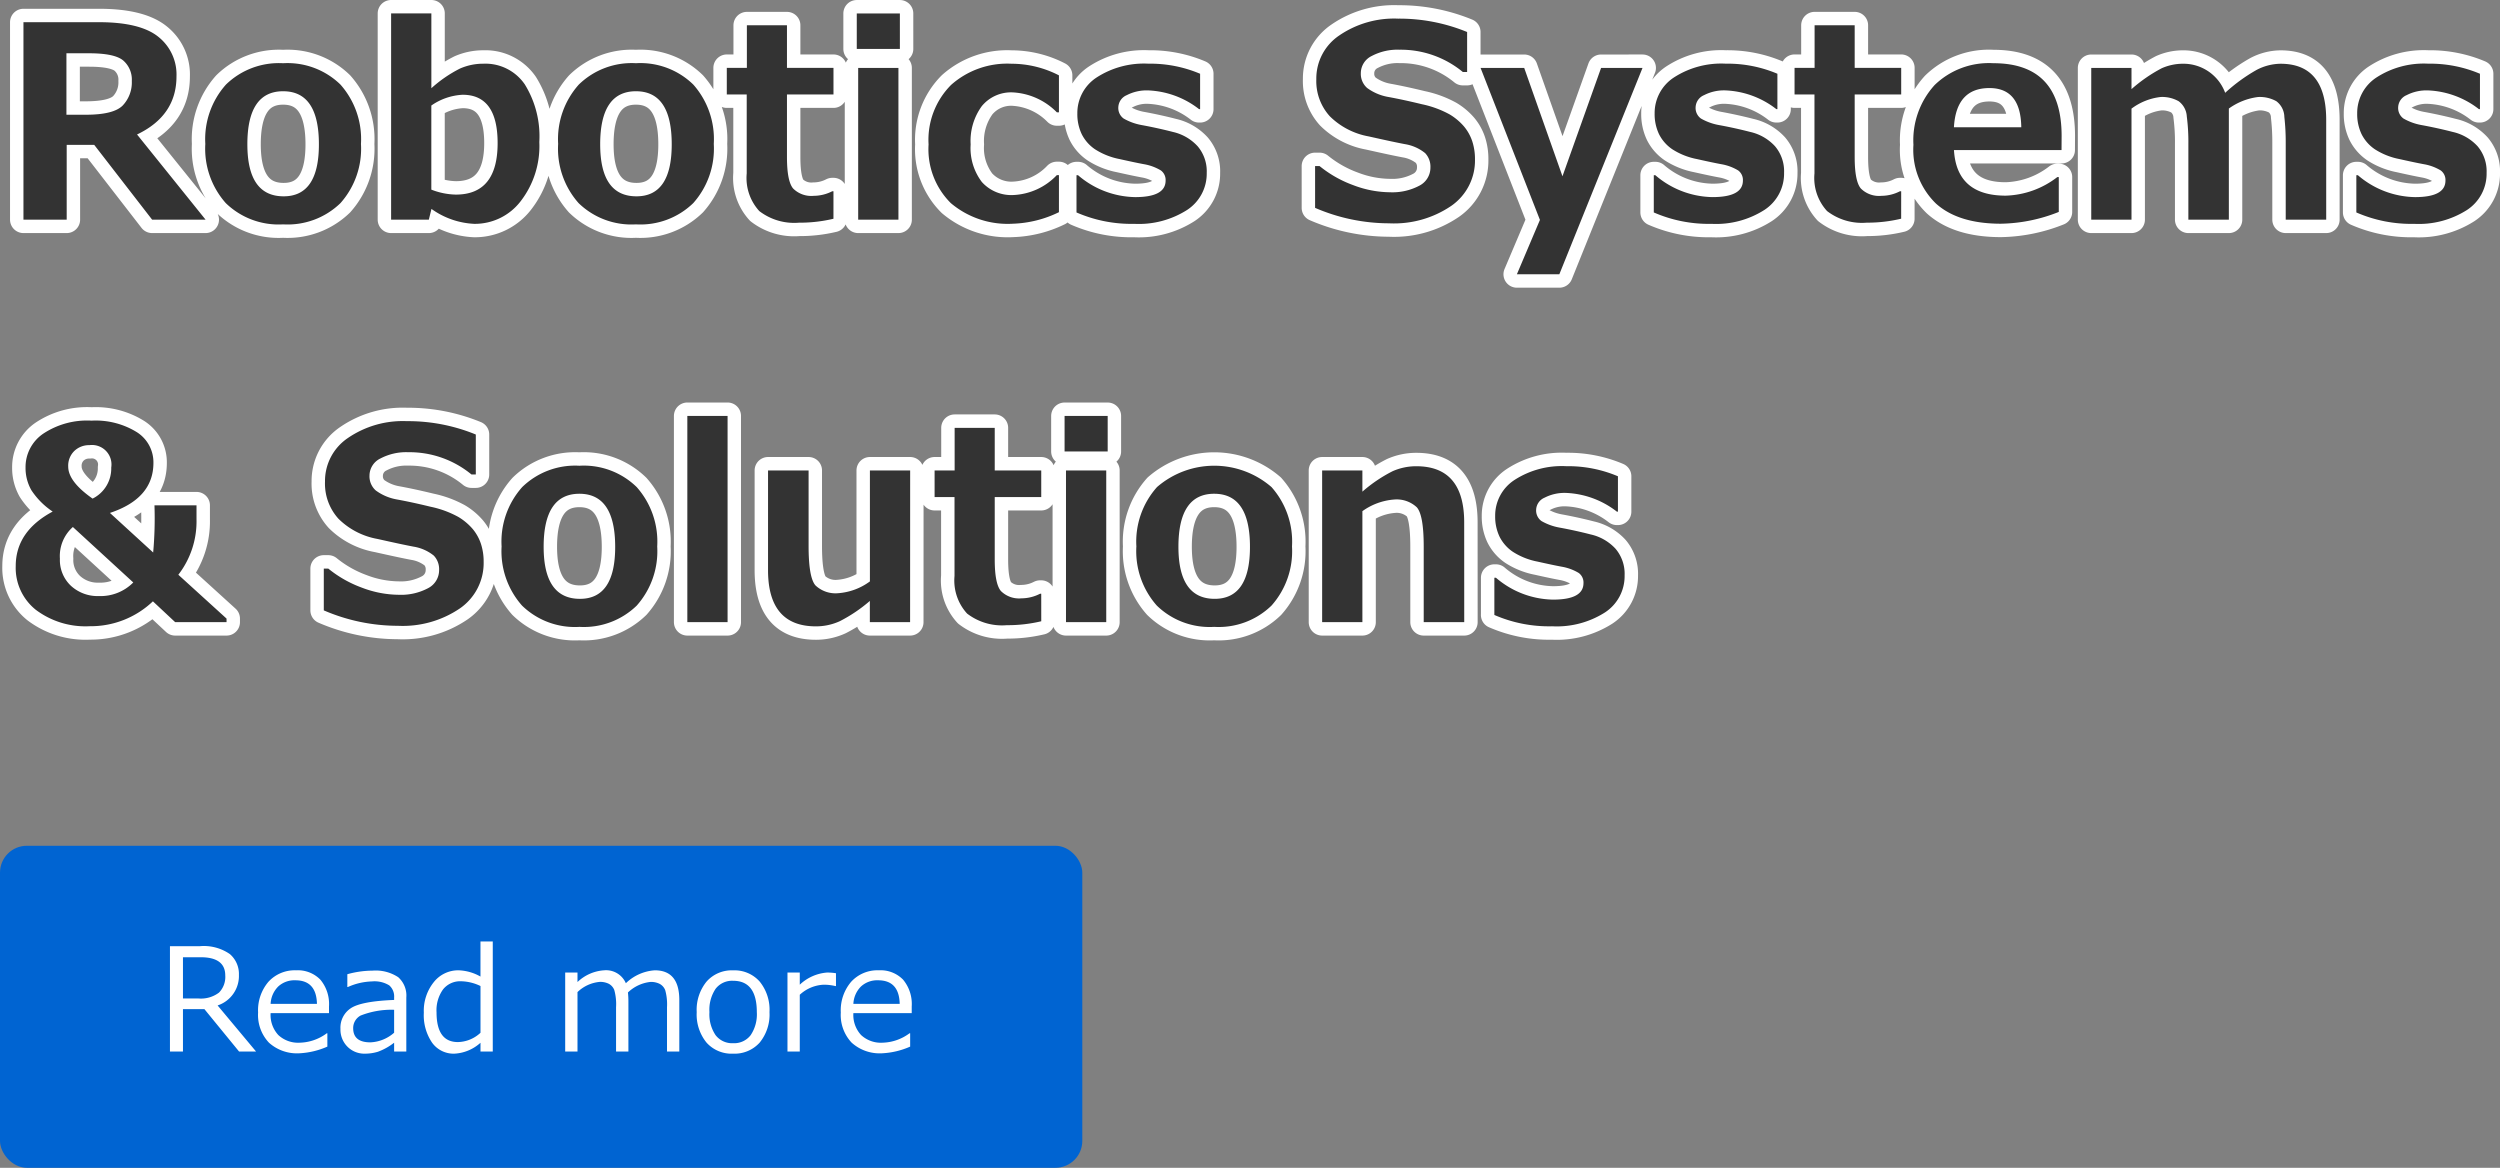
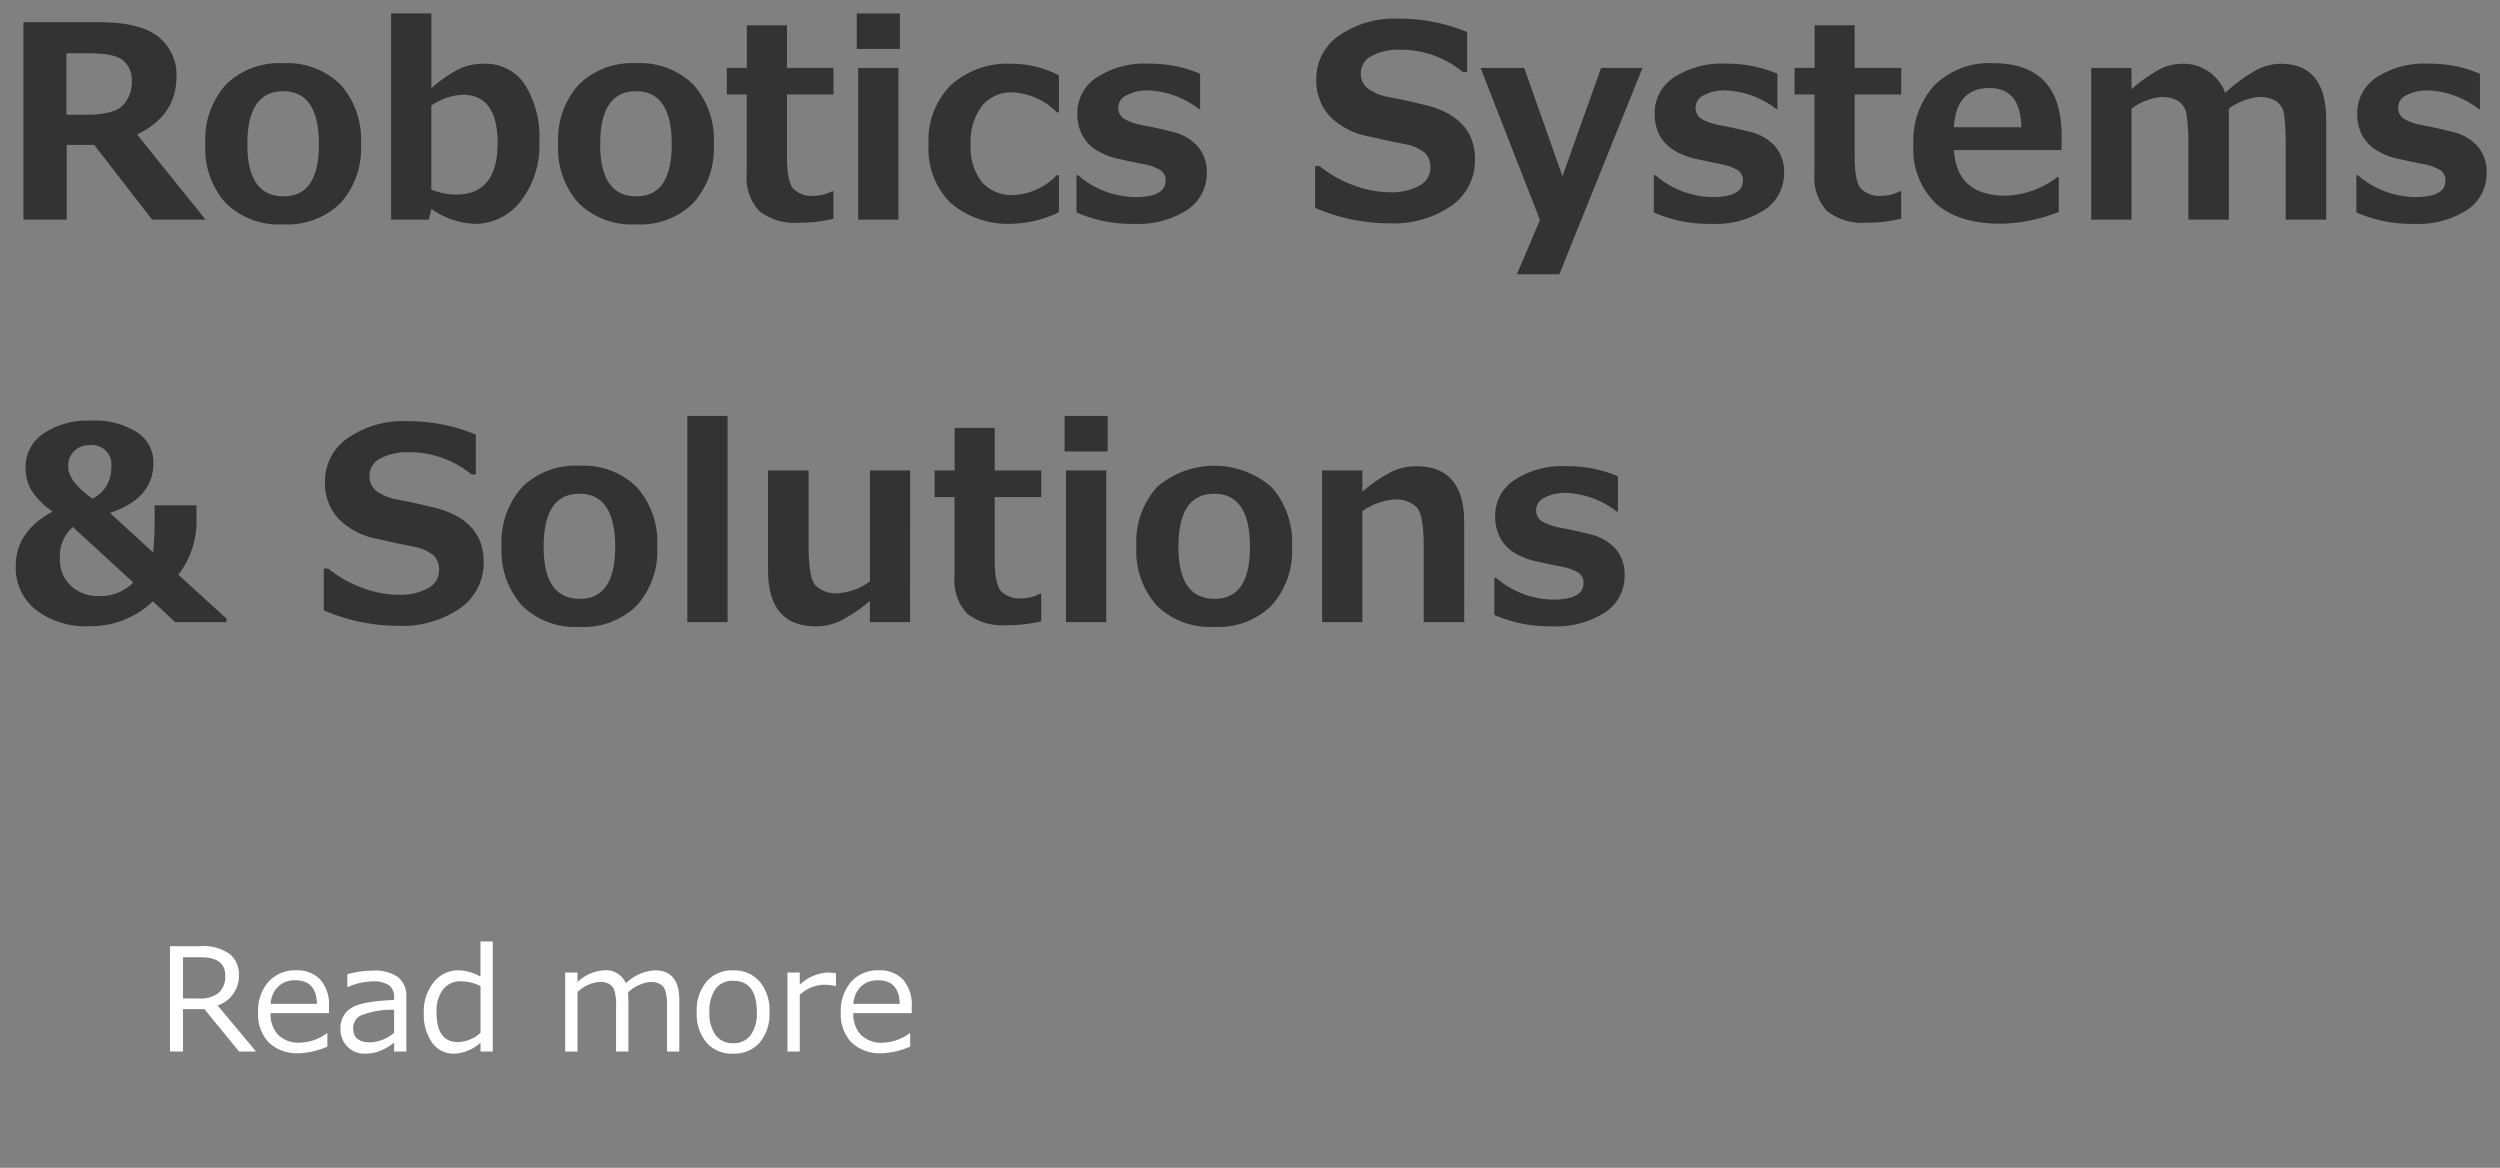
<svg xmlns="http://www.w3.org/2000/svg" width="279.498" height="130.557" viewBox="0 0 279.498 130.557">
  <rect x="0" y="0" width="279.498" height="130.557" fill="#808080" stroke="none" />
  <g id="mainslider_txt01pc" transform="translate(-605 -1213.443)">
-     <path id="パス_22" data-name="パス 22" d="M22.983,0H17.007L10.532-8.364H7.456V0H2.622V-22.075h8.452q4.6,0,6.628,1.633a5.387,5.387,0,0,1,2.029,4.431q0,4.38-4.409,6.489ZM7.427-18.6v6.87H9.595q3.12,0,4.131-1.04A3.744,3.744,0,0,0,14.736-15.5a2.825,2.825,0,0,0-.967-2.3Q12.8-18.6,9.961-18.6ZM31.655.527a8.475,8.475,0,0,1-6.416-2.38,9.158,9.158,0,0,1-2.285-6.614A9.152,9.152,0,0,1,25.261-15.1a8.476,8.476,0,0,1,6.394-2.388A8.465,8.465,0,0,1,38.064-15.1a9.187,9.187,0,0,1,2.292,6.636,9.14,9.14,0,0,1-2.292,6.614A8.48,8.48,0,0,1,31.655.527Zm0-14.883q-4,0-4,5.933,0,5.815,4.058,5.815,3.94,0,3.94-5.815Q35.654-14.355,31.655-14.355ZM48.237-1.2,47.944,0H43.726V-23.057h4.5v8.364a14.547,14.547,0,0,1,3.2-2.2,6.448,6.448,0,0,1,2.615-.542,5.335,5.335,0,0,1,4.622,2.3,11.025,11.025,0,0,1,1.633,6.46,10.078,10.078,0,0,1-2.08,6.606A6.447,6.447,0,0,1,53.027.469,8.9,8.9,0,0,1,48.237-1.2Zm-.015-11.558v9.4a7.909,7.909,0,0,0,2.739.557q4.673,0,4.673-5.757,0-5.405-3.911-5.405A6.685,6.685,0,0,0,48.223-12.759ZM71.1.527a8.475,8.475,0,0,1-6.416-2.38A9.158,9.158,0,0,1,62.4-8.467,9.152,9.152,0,0,1,64.709-15.1,8.476,8.476,0,0,1,71.1-17.49,8.465,8.465,0,0,1,77.512-15.1,9.187,9.187,0,0,1,79.8-8.467a9.14,9.14,0,0,1-2.292,6.614A8.48,8.48,0,0,1,71.1.527Zm0-14.883q-4,0-4,5.933,0,5.815,4.058,5.815,3.94,0,3.94-5.815Q75.1-14.355,71.1-14.355ZM93.179-.1a16.22,16.22,0,0,1-3.853.439,6.4,6.4,0,0,1-4.438-1.3,5.474,5.474,0,0,1-1.406-4.2v-8.833H81.255v-2.974H83.5v-4.761h4.482v4.761h5.2v2.974h-5.2V-7q0,2.7.688,3.516a2.872,2.872,0,0,0,2.314.82,4.578,4.578,0,0,0,2.065-.513h.132Zm7.427-18.984H95.786v-3.97h4.819ZM100.444,0h-4.5V-16.963h4.5Zm17.944-.835A12.623,12.623,0,0,1,113.247.454a9.848,9.848,0,0,1-6.943-2.3,8.488,8.488,0,0,1-2.49-6.562,8.688,8.688,0,0,1,2.52-6.658,9.445,9.445,0,0,1,6.738-2.366,11.589,11.589,0,0,1,5.317,1.3V-12h-.234a7.462,7.462,0,0,0-4.907-2.227,4.234,4.234,0,0,0-3.486,1.538,6.622,6.622,0,0,0-1.245,4.277,6.261,6.261,0,0,0,1.252,4.2,4.429,4.429,0,0,0,3.552,1.458,7.131,7.131,0,0,0,4.834-2.227h.234Zm1.963.029v-4.16h.176a10.03,10.03,0,0,0,6.387,2.446q3.4,0,3.4-1.846a1.321,1.321,0,0,0-.527-1.135,5.444,5.444,0,0,0-1.9-.7q-.952-.176-2.71-.571a7.815,7.815,0,0,1-2.761-1.1,4.433,4.433,0,0,1-1.487-1.7,5.206,5.206,0,0,1-.483-2.3,4.741,4.741,0,0,1,2.153-4.021,9.732,9.732,0,0,1,5.786-1.545,14.291,14.291,0,0,1,5.786,1.128v3.955h-.117a9.884,9.884,0,0,0-5.7-2.095,4.847,4.847,0,0,0-2.373.527,1.53,1.53,0,0,0-.952,1.318,1.454,1.454,0,0,0,.593,1.3,6.246,6.246,0,0,0,1.985.725q1.772.322,3.53.776A5.353,5.353,0,0,1,133.9-8.2a4.328,4.328,0,0,1,1.011,2.966,4.84,4.84,0,0,1-2.19,4.146A10.038,10.038,0,0,1,126.812.469,15.312,15.312,0,0,1,120.352-.806Zm26.675-.513V-5.991h.5A13.031,13.031,0,0,0,151.3-3.853a11.752,11.752,0,0,0,4.094.791,6.43,6.43,0,0,0,3.281-.732,2.262,2.262,0,0,0,1.245-2.036,2.193,2.193,0,0,0-.593-1.611,4.819,4.819,0,0,0-2.249-1q-1.187-.22-4.05-.864a8.243,8.243,0,0,1-4.365-2.263,5.845,5.845,0,0,1-1.5-4.138,5.8,5.8,0,0,1,2.563-4.885,10.856,10.856,0,0,1,6.592-1.882,19.915,19.915,0,0,1,7.705,1.494v4.468h-.483A10.905,10.905,0,0,0,156.475-19a6.183,6.183,0,0,0-3.113.7,2.14,2.14,0,0,0-1.223,1.919,2.1,2.1,0,0,0,.7,1.655,5.613,5.613,0,0,0,2.38,1.011q1.685.308,3.757.813a11.111,11.111,0,0,1,3.091,1.135,6.511,6.511,0,0,1,1.626,1.37,5.091,5.091,0,0,1,.908,1.648,6.364,6.364,0,0,1,.3,2.007,6.163,6.163,0,0,1-2.629,5.186A11.364,11.364,0,0,1,155.3.41,20.934,20.934,0,0,1,147.026-1.318Zm36.606-15.645-9.3,23.071h-4.746L172.163.029l-6.636-16.992h4.878l4.277,12.114L179-16.963Zm1.26,16.157v-4.16h.176a10.03,10.03,0,0,0,6.387,2.446q3.4,0,3.4-1.846a1.321,1.321,0,0,0-.527-1.135,5.444,5.444,0,0,0-1.9-.7q-.952-.176-2.71-.571a7.815,7.815,0,0,1-2.761-1.1,4.433,4.433,0,0,1-1.487-1.7,5.206,5.206,0,0,1-.483-2.3,4.741,4.741,0,0,1,2.153-4.021,9.732,9.732,0,0,1,5.786-1.545,14.291,14.291,0,0,1,5.786,1.128v3.955h-.117a9.884,9.884,0,0,0-5.7-2.095,4.847,4.847,0,0,0-2.373.527,1.53,1.53,0,0,0-.952,1.318,1.454,1.454,0,0,0,.593,1.3,6.246,6.246,0,0,0,1.985.725q1.772.322,3.53.776a5.353,5.353,0,0,1,2.769,1.6,4.328,4.328,0,0,1,1.011,2.966,4.84,4.84,0,0,1-2.19,4.146A10.038,10.038,0,0,1,191.353.469,15.312,15.312,0,0,1,184.893-.806Zm27.656.7A16.22,16.22,0,0,1,208.7.337a6.4,6.4,0,0,1-4.438-1.3,5.474,5.474,0,0,1-1.406-4.2v-8.833h-2.227v-2.974h2.241v-4.761h4.482v4.761h5.2v2.974h-5.2V-7q0,2.7.688,3.516a2.872,2.872,0,0,0,2.314.82,4.578,4.578,0,0,0,2.065-.513h.132Zm17.93-7.676H218.452q.293,5.1,5.786,5.1a9.876,9.876,0,0,0,5.771-2.08h.161v3.9A18.147,18.147,0,0,1,223.7.454q-4.775,0-7.28-2.271a8.386,8.386,0,0,1-2.5-6.548,9.181,9.181,0,0,1,2.373-6.687,8.713,8.713,0,0,1,6.548-2.439q7.646,0,7.646,8.13Zm-4.5-2.549q-.059-4.38-3.56-4.38-3.721,0-3.97,4.38ZM260.068,0h-4.526V-8.511a25.342,25.342,0,0,0-.154-2.981,2.251,2.251,0,0,0-.894-1.75,3.8,3.8,0,0,0-2.043-.469,7.1,7.1,0,0,0-3.267,1.289V0h-4.526V-8.511a21.99,21.99,0,0,0-.176-3.025,2.265,2.265,0,0,0-.916-1.707,3.738,3.738,0,0,0-2.014-.469,6.689,6.689,0,0,0-3.252,1.3V0h-4.5V-16.963h4.5v2.373a17.015,17.015,0,0,1,3.376-2.336,5.857,5.857,0,0,1,2.38-.505,4.974,4.974,0,0,1,4.717,3.252,18.823,18.823,0,0,1,3.516-2.563,5.886,5.886,0,0,1,2.666-.688q5.112,0,5.112,6.284Zm3.369-.806v-4.16h.176A10.03,10.03,0,0,0,270-2.52q3.4,0,3.4-1.846a1.321,1.321,0,0,0-.527-1.135,5.444,5.444,0,0,0-1.9-.7q-.952-.176-2.71-.571a7.815,7.815,0,0,1-2.761-1.1,4.433,4.433,0,0,1-1.487-1.7,5.206,5.206,0,0,1-.483-2.3,4.741,4.741,0,0,1,2.153-4.021,9.732,9.732,0,0,1,5.786-1.545,14.291,14.291,0,0,1,5.786,1.128v3.955h-.117a9.884,9.884,0,0,0-5.7-2.095,4.847,4.847,0,0,0-2.373.527,1.53,1.53,0,0,0-.952,1.318,1.454,1.454,0,0,0,.593,1.3,6.246,6.246,0,0,0,1.985.725q1.772.322,3.53.776a5.353,5.353,0,0,1,2.769,1.6A4.328,4.328,0,0,1,278-5.229a4.84,4.84,0,0,1-2.19,4.146A10.038,10.038,0,0,1,269.9.469,15.312,15.312,0,0,1,263.438-.806ZM25.327,45H19.585l-2.49-2.329a10.082,10.082,0,0,1-7.061,2.783A9.229,9.229,0,0,1,4,43.616,6,6,0,0,1,1.758,38.73q0-3.882,4.131-6.094a8.441,8.441,0,0,1-2.38-2.388A5,5,0,0,1,2.856,27.7a4.514,4.514,0,0,1,1.956-3.757,8.85,8.85,0,0,1,5.427-1.472A8.735,8.735,0,0,1,15.3,23.76a3.985,3.985,0,0,1,1.853,3.428q0,3.984-4.863,5.6l4.834,4.424a42.666,42.666,0,0,0,.146-5.273h4.7v1.582A9.746,9.746,0,0,1,19.937,39.7L25.327,44.6ZM12.437,27.715A2.182,2.182,0,0,0,10,25.21a2.373,2.373,0,0,0-1.685.645,2.291,2.291,0,0,0-.688,1.758q0,1.67,2.725,3.574A3.759,3.759,0,0,0,12.437,27.715ZM14.9,40.562l-6.753-6.2a4.338,4.338,0,0,0-1.45,3.545,3.947,3.947,0,0,0,1.23,3.025,4.409,4.409,0,0,0,3.135,1.15A5.142,5.142,0,0,0,14.9,40.562Zm21.3,3.12V39.009h.5a13.031,13.031,0,0,0,3.772,2.139,11.752,11.752,0,0,0,4.094.791,6.43,6.43,0,0,0,3.281-.732,2.262,2.262,0,0,0,1.245-2.036,2.193,2.193,0,0,0-.593-1.611,4.819,4.819,0,0,0-2.249-1q-1.187-.22-4.05-.864a8.243,8.243,0,0,1-4.365-2.263,5.845,5.845,0,0,1-1.5-4.138,5.8,5.8,0,0,1,2.563-4.885,10.856,10.856,0,0,1,6.592-1.882,19.915,19.915,0,0,1,7.705,1.494v4.468h-.483A10.905,10.905,0,0,0,45.645,26a6.183,6.183,0,0,0-3.113.7,2.14,2.14,0,0,0-1.223,1.919,2.1,2.1,0,0,0,.7,1.655,5.613,5.613,0,0,0,2.38,1.011q1.685.308,3.757.813a11.111,11.111,0,0,1,3.091,1.135,6.511,6.511,0,0,1,1.626,1.37,5.091,5.091,0,0,1,.908,1.648,6.364,6.364,0,0,1,.3,2.007,6.163,6.163,0,0,1-2.629,5.186,11.364,11.364,0,0,1-6.965,1.963A20.934,20.934,0,0,1,36.2,43.682Zm28.579,1.846a8.475,8.475,0,0,1-6.416-2.38,9.158,9.158,0,0,1-2.285-6.614A9.152,9.152,0,0,1,58.381,29.9a8.476,8.476,0,0,1,6.394-2.388A8.465,8.465,0,0,1,71.184,29.9a9.187,9.187,0,0,1,2.292,6.636,9.14,9.14,0,0,1-2.292,6.614A8.48,8.48,0,0,1,64.775,45.527Zm0-14.883q-4,0-4,5.933,0,5.815,4.058,5.815,3.94,0,3.94-5.815Q68.774,30.645,64.775,30.645ZM81.343,45h-4.5V21.943h4.5Zm20.405,0h-4.5V42.627a16.866,16.866,0,0,1-3.34,2.256,6.409,6.409,0,0,1-2.681.586q-5.361,0-5.361-6.284V28.037H90.4v8.452q0,3.545.776,4.409a3.258,3.258,0,0,0,2.534.864,6.827,6.827,0,0,0,3.545-1.318V28.037h4.5Zm14.663-.1a16.22,16.22,0,0,1-3.853.439,6.4,6.4,0,0,1-4.438-1.3,5.474,5.474,0,0,1-1.406-4.2V31.011h-2.227V28.037h2.241V23.276h4.482v4.761h5.2v2.974h-5.2V38q0,2.7.688,3.516a2.872,2.872,0,0,0,2.314.82,4.578,4.578,0,0,0,2.065-.513h.132Zm7.427-18.984h-4.819v-3.97h4.819ZM123.677,45h-4.5V28.037h4.5Zm12.07.527a8.475,8.475,0,0,1-6.416-2.38,9.158,9.158,0,0,1-2.285-6.614,9.152,9.152,0,0,1,2.307-6.636,9.775,9.775,0,0,1,12.8,0,9.187,9.187,0,0,1,2.292,6.636,9.14,9.14,0,0,1-2.292,6.614A8.48,8.48,0,0,1,135.747,45.527Zm0-14.883q-4,0-4,5.933,0,5.815,4.058,5.815,3.94,0,3.94-5.815Q139.746,30.645,135.747,30.645ZM163.7,45H159.17V36.548q0-3.545-.784-4.4a3.3,3.3,0,0,0-2.542-.857,6.982,6.982,0,0,0-3.53,1.3V45h-4.5V28.037h4.5V30.41a16.281,16.281,0,0,1,3.376-2.285,6.505,6.505,0,0,1,2.644-.557q5.361,0,5.361,6.284Zm3.369-.806v-4.16h.176a10.03,10.03,0,0,0,6.387,2.446q3.4,0,3.4-1.846A1.321,1.321,0,0,0,176.5,39.5a5.444,5.444,0,0,0-1.9-.7q-.952-.176-2.71-.571a7.815,7.815,0,0,1-2.761-1.1,4.433,4.433,0,0,1-1.487-1.7,5.206,5.206,0,0,1-.483-2.3,4.741,4.741,0,0,1,2.153-4.021,9.732,9.732,0,0,1,5.786-1.545,14.291,14.291,0,0,1,5.786,1.128v3.955h-.117a9.884,9.884,0,0,0-5.7-2.095,4.847,4.847,0,0,0-2.373.527,1.53,1.53,0,0,0-.952,1.318,1.454,1.454,0,0,0,.593,1.3,6.246,6.246,0,0,0,1.985.725q1.772.322,3.53.776a5.353,5.353,0,0,1,2.769,1.6,4.328,4.328,0,0,1,1.011,2.966,4.84,4.84,0,0,1-2.19,4.146,10.038,10.038,0,0,1-5.911,1.553A15.312,15.312,0,0,1,167.065,44.194Z" transform="translate(605 1238)" fill="#fff" stroke="#fff" stroke-linecap="round" stroke-linejoin="round" stroke-width="3" />
    <g id="グループ_32" data-name="グループ 32" transform="translate(414 639)">
      <path id="パス_20" data-name="パス 20" d="M22.983,0H17.007L10.532-8.364H7.456V0H2.622V-22.075h8.452q4.6,0,6.628,1.633a5.387,5.387,0,0,1,2.029,4.431q0,4.38-4.409,6.489ZM7.427-18.6v6.87H9.595q3.12,0,4.131-1.04A3.744,3.744,0,0,0,14.736-15.5a2.825,2.825,0,0,0-.967-2.3Q12.8-18.6,9.961-18.6ZM31.655.527a8.475,8.475,0,0,1-6.416-2.38,9.158,9.158,0,0,1-2.285-6.614A9.152,9.152,0,0,1,25.261-15.1a8.476,8.476,0,0,1,6.394-2.388A8.465,8.465,0,0,1,38.064-15.1a9.187,9.187,0,0,1,2.292,6.636,9.14,9.14,0,0,1-2.292,6.614A8.48,8.48,0,0,1,31.655.527Zm0-14.883q-4,0-4,5.933,0,5.815,4.058,5.815,3.94,0,3.94-5.815Q35.654-14.355,31.655-14.355ZM48.237-1.2,47.944,0H43.726V-23.057h4.5v8.364a14.547,14.547,0,0,1,3.2-2.2,6.448,6.448,0,0,1,2.615-.542,5.335,5.335,0,0,1,4.622,2.3,11.025,11.025,0,0,1,1.633,6.46,10.078,10.078,0,0,1-2.08,6.606A6.447,6.447,0,0,1,53.027.469,8.9,8.9,0,0,1,48.237-1.2Zm-.015-11.558v9.4a7.909,7.909,0,0,0,2.739.557q4.673,0,4.673-5.757,0-5.405-3.911-5.405A6.685,6.685,0,0,0,48.223-12.759ZM71.1.527a8.475,8.475,0,0,1-6.416-2.38A9.158,9.158,0,0,1,62.4-8.467,9.152,9.152,0,0,1,64.709-15.1,8.476,8.476,0,0,1,71.1-17.49,8.465,8.465,0,0,1,77.512-15.1,9.187,9.187,0,0,1,79.8-8.467a9.14,9.14,0,0,1-2.292,6.614A8.48,8.48,0,0,1,71.1.527Zm0-14.883q-4,0-4,5.933,0,5.815,4.058,5.815,3.94,0,3.94-5.815Q75.1-14.355,71.1-14.355ZM93.179-.1a16.22,16.22,0,0,1-3.853.439,6.4,6.4,0,0,1-4.438-1.3,5.474,5.474,0,0,1-1.406-4.2v-8.833H81.255v-2.974H83.5v-4.761h4.482v4.761h5.2v2.974h-5.2V-7q0,2.7.688,3.516a2.872,2.872,0,0,0,2.314.82,4.578,4.578,0,0,0,2.065-.513h.132Zm7.427-18.984H95.786v-3.97h4.819ZM100.444,0h-4.5V-16.963h4.5Zm17.944-.835A12.623,12.623,0,0,1,113.247.454a9.848,9.848,0,0,1-6.943-2.3,8.488,8.488,0,0,1-2.49-6.562,8.688,8.688,0,0,1,2.52-6.658,9.445,9.445,0,0,1,6.738-2.366,11.589,11.589,0,0,1,5.317,1.3V-12h-.234a7.462,7.462,0,0,0-4.907-2.227,4.234,4.234,0,0,0-3.486,1.538,6.622,6.622,0,0,0-1.245,4.277,6.261,6.261,0,0,0,1.252,4.2,4.429,4.429,0,0,0,3.552,1.458,7.131,7.131,0,0,0,4.834-2.227h.234Zm1.963.029v-4.16h.176a10.03,10.03,0,0,0,6.387,2.446q3.4,0,3.4-1.846a1.321,1.321,0,0,0-.527-1.135,5.444,5.444,0,0,0-1.9-.7q-.952-.176-2.71-.571a7.815,7.815,0,0,1-2.761-1.1,4.433,4.433,0,0,1-1.487-1.7,5.206,5.206,0,0,1-.483-2.3,4.741,4.741,0,0,1,2.153-4.021,9.732,9.732,0,0,1,5.786-1.545,14.291,14.291,0,0,1,5.786,1.128v3.955h-.117a9.884,9.884,0,0,0-5.7-2.095,4.847,4.847,0,0,0-2.373.527,1.53,1.53,0,0,0-.952,1.318,1.454,1.454,0,0,0,.593,1.3,6.246,6.246,0,0,0,1.985.725q1.772.322,3.53.776A5.353,5.353,0,0,1,133.9-8.2a4.328,4.328,0,0,1,1.011,2.966,4.84,4.84,0,0,1-2.19,4.146A10.038,10.038,0,0,1,126.812.469,15.312,15.312,0,0,1,120.352-.806Zm26.675-.513V-5.991h.5A13.031,13.031,0,0,0,151.3-3.853a11.752,11.752,0,0,0,4.094.791,6.43,6.43,0,0,0,3.281-.732,2.262,2.262,0,0,0,1.245-2.036,2.193,2.193,0,0,0-.593-1.611,4.819,4.819,0,0,0-2.249-1q-1.187-.22-4.05-.864a8.243,8.243,0,0,1-4.365-2.263,5.845,5.845,0,0,1-1.5-4.138,5.8,5.8,0,0,1,2.563-4.885,10.856,10.856,0,0,1,6.592-1.882,19.915,19.915,0,0,1,7.705,1.494v4.468h-.483A10.905,10.905,0,0,0,156.475-19a6.183,6.183,0,0,0-3.113.7,2.14,2.14,0,0,0-1.223,1.919,2.1,2.1,0,0,0,.7,1.655,5.613,5.613,0,0,0,2.38,1.011q1.685.308,3.757.813a11.111,11.111,0,0,1,3.091,1.135,6.511,6.511,0,0,1,1.626,1.37,5.091,5.091,0,0,1,.908,1.648,6.364,6.364,0,0,1,.3,2.007,6.163,6.163,0,0,1-2.629,5.186A11.364,11.364,0,0,1,155.3.41,20.934,20.934,0,0,1,147.026-1.318Zm36.606-15.645-9.3,23.071h-4.746L172.163.029l-6.636-16.992h4.878l4.277,12.114L179-16.963Zm1.26,16.157v-4.16h.176a10.03,10.03,0,0,0,6.387,2.446q3.4,0,3.4-1.846a1.321,1.321,0,0,0-.527-1.135,5.444,5.444,0,0,0-1.9-.7q-.952-.176-2.71-.571a7.815,7.815,0,0,1-2.761-1.1,4.433,4.433,0,0,1-1.487-1.7,5.206,5.206,0,0,1-.483-2.3,4.741,4.741,0,0,1,2.153-4.021,9.732,9.732,0,0,1,5.786-1.545,14.291,14.291,0,0,1,5.786,1.128v3.955h-.117a9.884,9.884,0,0,0-5.7-2.095,4.847,4.847,0,0,0-2.373.527,1.53,1.53,0,0,0-.952,1.318,1.454,1.454,0,0,0,.593,1.3,6.246,6.246,0,0,0,1.985.725q1.772.322,3.53.776a5.353,5.353,0,0,1,2.769,1.6,4.328,4.328,0,0,1,1.011,2.966,4.84,4.84,0,0,1-2.19,4.146A10.038,10.038,0,0,1,191.353.469,15.312,15.312,0,0,1,184.893-.806Zm27.656.7A16.22,16.22,0,0,1,208.7.337a6.4,6.4,0,0,1-4.438-1.3,5.474,5.474,0,0,1-1.406-4.2v-8.833h-2.227v-2.974h2.241v-4.761h4.482v4.761h5.2v2.974h-5.2V-7q0,2.7.688,3.516a2.872,2.872,0,0,0,2.314.82,4.578,4.578,0,0,0,2.065-.513h.132Zm17.93-7.676H218.452q.293,5.1,5.786,5.1a9.876,9.876,0,0,0,5.771-2.08h.161v3.9A18.147,18.147,0,0,1,223.7.454q-4.775,0-7.28-2.271a8.386,8.386,0,0,1-2.5-6.548,9.181,9.181,0,0,1,2.373-6.687,8.713,8.713,0,0,1,6.548-2.439q7.646,0,7.646,8.13Zm-4.5-2.549q-.059-4.38-3.56-4.38-3.721,0-3.97,4.38ZM260.068,0h-4.526V-8.511a25.342,25.342,0,0,0-.154-2.981,2.251,2.251,0,0,0-.894-1.75,3.8,3.8,0,0,0-2.043-.469,7.1,7.1,0,0,0-3.267,1.289V0h-4.526V-8.511a21.99,21.99,0,0,0-.176-3.025,2.265,2.265,0,0,0-.916-1.707,3.738,3.738,0,0,0-2.014-.469,6.689,6.689,0,0,0-3.252,1.3V0h-4.5V-16.963h4.5v2.373a17.015,17.015,0,0,1,3.376-2.336,5.857,5.857,0,0,1,2.38-.505,4.974,4.974,0,0,1,4.717,3.252,18.823,18.823,0,0,1,3.516-2.563,5.886,5.886,0,0,1,2.666-.688q5.112,0,5.112,6.284Zm3.369-.806v-4.16h.176A10.03,10.03,0,0,0,270-2.52q3.4,0,3.4-1.846a1.321,1.321,0,0,0-.527-1.135,5.444,5.444,0,0,0-1.9-.7q-.952-.176-2.71-.571a7.815,7.815,0,0,1-2.761-1.1,4.433,4.433,0,0,1-1.487-1.7,5.206,5.206,0,0,1-.483-2.3,4.741,4.741,0,0,1,2.153-4.021,9.732,9.732,0,0,1,5.786-1.545,14.291,14.291,0,0,1,5.786,1.128v3.955h-.117a9.884,9.884,0,0,0-5.7-2.095,4.847,4.847,0,0,0-2.373.527,1.53,1.53,0,0,0-.952,1.318,1.454,1.454,0,0,0,.593,1.3,6.246,6.246,0,0,0,1.985.725q1.772.322,3.53.776a5.353,5.353,0,0,1,2.769,1.6A4.328,4.328,0,0,1,278-5.229a4.84,4.84,0,0,1-2.19,4.146A10.038,10.038,0,0,1,269.9.469,15.312,15.312,0,0,1,263.438-.806ZM25.327,45H19.585l-2.49-2.329a10.082,10.082,0,0,1-7.061,2.783A9.229,9.229,0,0,1,4,43.616,6,6,0,0,1,1.758,38.73q0-3.882,4.131-6.094a8.441,8.441,0,0,1-2.38-2.388A5,5,0,0,1,2.856,27.7a4.514,4.514,0,0,1,1.956-3.757,8.85,8.85,0,0,1,5.427-1.472A8.735,8.735,0,0,1,15.3,23.76a3.985,3.985,0,0,1,1.853,3.428q0,3.984-4.863,5.6l4.834,4.424a42.666,42.666,0,0,0,.146-5.273h4.7v1.582A9.746,9.746,0,0,1,19.937,39.7L25.327,44.6ZM12.437,27.715A2.182,2.182,0,0,0,10,25.21a2.373,2.373,0,0,0-1.685.645,2.291,2.291,0,0,0-.688,1.758q0,1.67,2.725,3.574A3.759,3.759,0,0,0,12.437,27.715ZM14.9,40.562l-6.753-6.2a4.338,4.338,0,0,0-1.45,3.545,3.947,3.947,0,0,0,1.23,3.025,4.409,4.409,0,0,0,3.135,1.15A5.142,5.142,0,0,0,14.9,40.562Zm21.3,3.12V39.009h.5a13.031,13.031,0,0,0,3.772,2.139,11.752,11.752,0,0,0,4.094.791,6.43,6.43,0,0,0,3.281-.732,2.262,2.262,0,0,0,1.245-2.036,2.193,2.193,0,0,0-.593-1.611,4.819,4.819,0,0,0-2.249-1q-1.187-.22-4.05-.864a8.243,8.243,0,0,1-4.365-2.263,5.845,5.845,0,0,1-1.5-4.138,5.8,5.8,0,0,1,2.563-4.885,10.856,10.856,0,0,1,6.592-1.882,19.915,19.915,0,0,1,7.705,1.494v4.468h-.483A10.905,10.905,0,0,0,45.645,26a6.183,6.183,0,0,0-3.113.7,2.14,2.14,0,0,0-1.223,1.919,2.1,2.1,0,0,0,.7,1.655,5.613,5.613,0,0,0,2.38,1.011q1.685.308,3.757.813a11.111,11.111,0,0,1,3.091,1.135,6.511,6.511,0,0,1,1.626,1.37,5.091,5.091,0,0,1,.908,1.648,6.364,6.364,0,0,1,.3,2.007,6.163,6.163,0,0,1-2.629,5.186,11.364,11.364,0,0,1-6.965,1.963A20.934,20.934,0,0,1,36.2,43.682Zm28.579,1.846a8.475,8.475,0,0,1-6.416-2.38,9.158,9.158,0,0,1-2.285-6.614A9.152,9.152,0,0,1,58.381,29.9a8.476,8.476,0,0,1,6.394-2.388A8.465,8.465,0,0,1,71.184,29.9a9.187,9.187,0,0,1,2.292,6.636,9.14,9.14,0,0,1-2.292,6.614A8.48,8.48,0,0,1,64.775,45.527Zm0-14.883q-4,0-4,5.933,0,5.815,4.058,5.815,3.94,0,3.94-5.815Q68.774,30.645,64.775,30.645ZM81.343,45h-4.5V21.943h4.5Zm20.405,0h-4.5V42.627a16.866,16.866,0,0,1-3.34,2.256,6.409,6.409,0,0,1-2.681.586q-5.361,0-5.361-6.284V28.037H90.4v8.452q0,3.545.776,4.409a3.258,3.258,0,0,0,2.534.864,6.827,6.827,0,0,0,3.545-1.318V28.037h4.5Zm14.663-.1a16.22,16.22,0,0,1-3.853.439,6.4,6.4,0,0,1-4.438-1.3,5.474,5.474,0,0,1-1.406-4.2V31.011h-2.227V28.037h2.241V23.276h4.482v4.761h5.2v2.974h-5.2V38q0,2.7.688,3.516a2.872,2.872,0,0,0,2.314.82,4.578,4.578,0,0,0,2.065-.513h.132Zm7.427-18.984h-4.819v-3.97h4.819ZM123.677,45h-4.5V28.037h4.5Zm12.07.527a8.475,8.475,0,0,1-6.416-2.38,9.158,9.158,0,0,1-2.285-6.614,9.152,9.152,0,0,1,2.307-6.636,9.775,9.775,0,0,1,12.8,0,9.187,9.187,0,0,1,2.292,6.636,9.14,9.14,0,0,1-2.292,6.614A8.48,8.48,0,0,1,135.747,45.527Zm0-14.883q-4,0-4,5.933,0,5.815,4.058,5.815,3.94,0,3.94-5.815Q139.746,30.645,135.747,30.645ZM163.7,45H159.17V36.548q0-3.545-.784-4.4a3.3,3.3,0,0,0-2.542-.857,6.982,6.982,0,0,0-3.53,1.3V45h-4.5V28.037h4.5V30.41a16.281,16.281,0,0,1,3.376-2.285,6.505,6.505,0,0,1,2.644-.557q5.361,0,5.361,6.284Zm3.369-.806v-4.16h.176a10.03,10.03,0,0,0,6.387,2.446q3.4,0,3.4-1.846A1.321,1.321,0,0,0,176.5,39.5a5.444,5.444,0,0,0-1.9-.7q-.952-.176-2.71-.571a7.815,7.815,0,0,1-2.761-1.1,4.433,4.433,0,0,1-1.487-1.7,5.206,5.206,0,0,1-.483-2.3,4.741,4.741,0,0,1,2.153-4.021,9.732,9.732,0,0,1,5.786-1.545,14.291,14.291,0,0,1,5.786,1.128v3.955h-.117a9.884,9.884,0,0,0-5.7-2.095,4.847,4.847,0,0,0-2.373.527,1.53,1.53,0,0,0-.952,1.318,1.454,1.454,0,0,0,.593,1.3,6.246,6.246,0,0,0,1.985.725q1.772.322,3.53.776a5.353,5.353,0,0,1,2.769,1.6,4.328,4.328,0,0,1,1.011,2.966,4.84,4.84,0,0,1-2.19,4.146,10.038,10.038,0,0,1-5.911,1.553A15.312,15.312,0,0,1,167.065,44.194Z" transform="translate(191 599)" fill="#333" />
-       <rect id="長方形_3" data-name="長方形 3" width="121" height="36" rx="3" transform="translate(191 669)" fill="#0064d2" />
      <path id="パス_21" data-name="パス 21" d="M11.07,0h-1.9L5.3-4.734H2.9V0H1.445V-11.773H4.781a5.1,5.1,0,0,1,3.363.883A2.931,2.931,0,0,1,9.156-8.57,3.477,3.477,0,0,1,6.773-5.148ZM2.9-10.539V-5.93H4.609a3.348,3.348,0,0,0,2.32-.656,2.492,2.492,0,0,0,.7-1.914q0-2.039-2.758-2.039Zm9.8,5.211h5.18q-.062-2.633-2.414-2.633a2.663,2.663,0,0,0-1.922.7A2.925,2.925,0,0,0,12.7-5.328ZM15.93.2A4.675,4.675,0,0,1,12.512-.988,4.508,4.508,0,0,1,11.3-4.359,4.914,4.914,0,0,1,12.461-7.8a3.974,3.974,0,0,1,3.086-1.277,3.508,3.508,0,0,1,2.715,1.047,4.246,4.246,0,0,1,.965,2.984v.758H12.7a3.3,3.3,0,0,0,.863,2.449,3.243,3.243,0,0,0,2.387.855,5.281,5.281,0,0,0,3.031-1.055h.063V-.547A8.834,8.834,0,0,1,15.93.2ZM26.508-2.1V-4.664a9.369,9.369,0,0,0-3.746.645,1.581,1.581,0,0,0-.832,1.41q0,1.586,1.922,1.586A4.286,4.286,0,0,0,26.508-2.1Zm0,2.1V-.984A6.666,6.666,0,0,1,24.7.027,4.97,4.97,0,0,1,23.25.242a2.66,2.66,0,0,1-1.961-.781,2.688,2.688,0,0,1-.781-1.984,2.6,2.6,0,0,1,1.16-2.316q1.16-.777,4.84-.926v-.266a1.648,1.648,0,0,0-.547-1.363,3.138,3.138,0,0,0-1.922-.441,7.028,7.028,0,0,0-2.7.625h-.062v-1.43a10.679,10.679,0,0,1,2.813-.4,4.573,4.573,0,0,1,2.871.73,2.736,2.736,0,0,1,.91,2.27V0Zm9.656-2.094V-7.32A5.208,5.208,0,0,0,34-7.852a2.444,2.444,0,0,0-2.023.91,4.006,4.006,0,0,0-.727,2.559q0,3.328,2.383,3.328A3.808,3.808,0,0,0,36.164-2.094Zm0,2.094V-.977A4.706,4.706,0,0,1,33.242.242,2.958,2.958,0,0,1,30.754-.984a5.443,5.443,0,0,1-.926-3.352,5.115,5.115,0,0,1,1.117-3.422A3.475,3.475,0,0,1,33.7-9.078a5.291,5.291,0,0,1,2.461.7V-12.3h1.375V0ZM57.016,0V-4.945a5.9,5.9,0,0,0-.2-1.91,1.359,1.359,0,0,0-.609-.7,2.153,2.153,0,0,0-1.035-.223A4.3,4.3,0,0,0,52.648-6.6,9.381,9.381,0,0,1,52.7-5.562V0H51.32V-4.945a5.921,5.921,0,0,0-.2-1.934,1.354,1.354,0,0,0-.6-.684,2.119,2.119,0,0,0-1.02-.219,4.092,4.092,0,0,0-2.492,1.141V0H45.633V-8.828h1.375v1.063a4.75,4.75,0,0,1,2.969-1.312,2.407,2.407,0,0,1,2.438,1.445,5.126,5.126,0,0,1,3.234-1.445q2.742,0,2.742,3.328V0Zm7.391.242A3.757,3.757,0,0,1,61.43-1a4.979,4.979,0,0,1-1.094-3.4,5,5,0,0,1,1.1-3.414,3.746,3.746,0,0,1,2.969-1.258,3.757,3.757,0,0,1,2.969,1.25,5,5,0,0,1,1.1,3.422A4.961,4.961,0,0,1,67.379-1,3.771,3.771,0,0,1,64.406.242Zm0-8.148a2.323,2.323,0,0,0-1.961.9,4.219,4.219,0,0,0-.687,2.6,4.175,4.175,0,0,0,.688,2.578,2.323,2.323,0,0,0,1.961.9,2.323,2.323,0,0,0,1.961-.9,4.175,4.175,0,0,0,.688-2.578Q67.055-7.906,64.406-7.906ZM70.484,0V-8.828h1.375v1.359a4.993,4.993,0,0,1,3.055-1.359,6.419,6.419,0,0,1,.992.078v1.438h-.055a5.583,5.583,0,0,0-1.312-.156,4.212,4.212,0,0,0-2.68,1.125V0Zm7.367-5.328h5.18q-.062-2.633-2.414-2.633a2.663,2.663,0,0,0-1.922.7A2.925,2.925,0,0,0,77.852-5.328ZM81.078.2A4.675,4.675,0,0,1,77.66-.988a4.508,4.508,0,0,1-1.215-3.371A4.914,4.914,0,0,1,77.609-7.8,3.974,3.974,0,0,1,80.7-9.078,3.508,3.508,0,0,1,83.41-8.031a4.246,4.246,0,0,1,.965,2.984v.758H77.852a3.3,3.3,0,0,0,.863,2.449A3.243,3.243,0,0,0,81.1-.984a5.281,5.281,0,0,0,3.031-1.055H84.2V-.547A8.834,8.834,0,0,1,81.078.2Z" transform="translate(208.555 692)" fill="#fff" />
    </g>
  </g>
</svg>